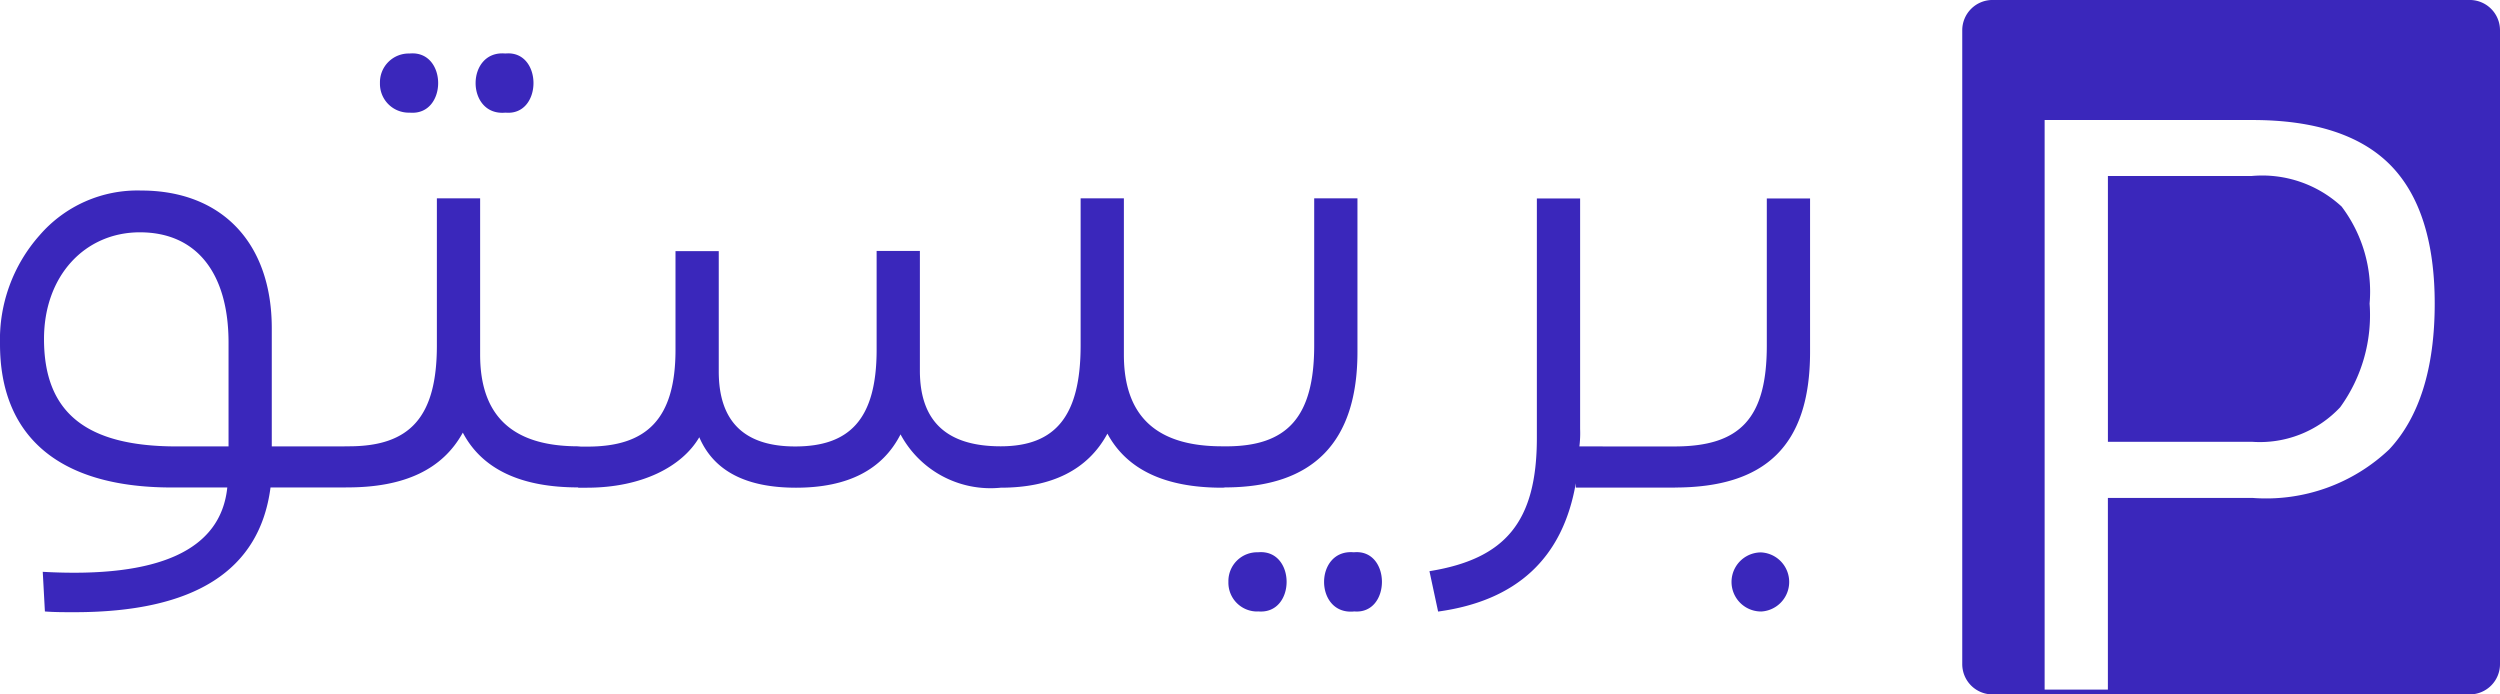
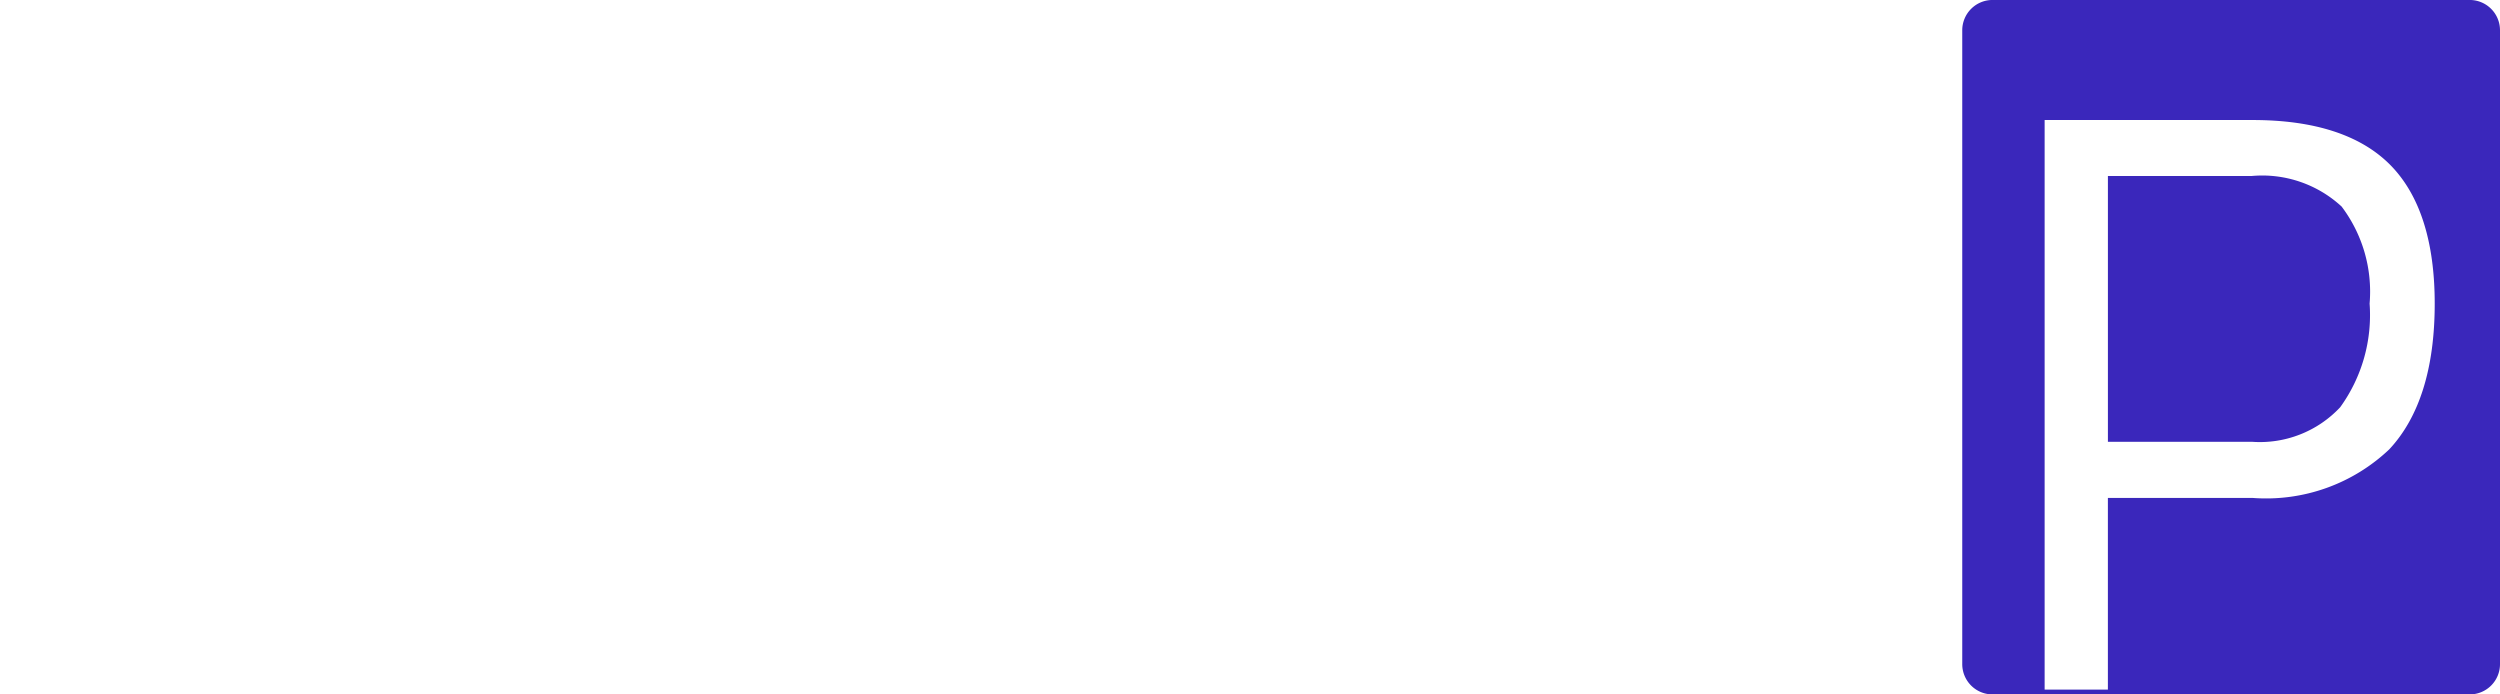
<svg xmlns="http://www.w3.org/2000/svg" width="103.394" height="28.719" viewBox="0 0 103.394 28.719">
  <g id="surface1" transform="translate(162.57 -9.313)">
    <path id="Subtraction_1" data-name="Subtraction 1" d="M-1719.188-4.468h-19.736a1.252,1.252,0,0,1-1.252-1.25V-31.936a1.253,1.253,0,0,1,1.252-1.252h19.736a1.253,1.253,0,0,1,1.252,1.252V-5.719A1.252,1.252,0,0,1-1719.188-4.468Zm-17.581-23.755V-4.667h2.616v-7.926h5.994a7.4,7.4,0,0,0,5.642-2.009c1.248-1.333,1.881-3.361,1.881-6.027,0-2.575-.619-4.505-1.84-5.738s-3.134-1.856-5.683-1.856Zm8.572,13.307h-5.955V-25.909h5.955a4.837,4.837,0,0,1,3.711,1.265,5.837,5.837,0,0,1,1.157,4.014,6.5,6.5,0,0,1-1.217,4.286A4.55,4.55,0,0,1-1728.2-14.916Z" transform="translate(1658.76 42.5)" fill="#3a27bb" />
-     <path id="Path_12786" data-name="Path 12786" d="M-143.08-19.877v-4.889c0-3.548-2.087-5.694-5.4-5.694a5.341,5.341,0,0,0-4.2,1.848,6.5,6.5,0,0,0-1.64,4.5c0,3.727,2.325,5.933,7.1,5.933h2.3c-.268,2.594-2.832,3.757-7.632,3.488l.089,1.64c.388.03.775.03,1.222.03,4.979,0,7.662-1.729,8.109-5.158h3.071c.388,0,.6-.3.6-.865s-.209-.835-.6-.835ZM-152.5-24.32c0-2.624,1.7-4.412,3.965-4.412,2.355,0,3.667,1.7,3.667,4.562v4.293h-2.147C-150.8-19.877-152.5-21.308-152.5-24.32Zm15.116-9.362c1.58.149,1.58-2.594,0-2.445a1.191,1.191,0,0,0-1.222,1.222A1.191,1.191,0,0,0-137.386-33.681Zm3.965,0c1.55.149,1.55-2.594,0-2.445C-135.06-36.275-135.06-33.532-133.42-33.681Zm3.011,13.8c-2.713,0-4.055-1.252-4.055-3.786v-6.47h-1.789v6.082c0,2.952-1.1,4.174-3.637,4.174h-.179v1.7h.119c2.355,0,3.935-.745,4.77-2.266.8,1.521,2.415,2.266,4.77,2.266.388,0,.6-.3.6-.865S-130.022-19.877-130.409-19.877Zm26.624,0c-2.713,0-4.055-1.252-4.055-3.786v-6.47h-1.789v6.082c0,2.892-1.014,4.174-3.309,4.174-2.236,0-3.339-1.043-3.339-3.13v-4.949h-1.789v4.085c0,2.892-1.133,4-3.369,4-2.117,0-3.16-1.043-3.16-3.1v-4.979h-1.789v4.085c0,2.892-1.222,4-3.637,4h-.388v1.7h.358c2.266,0,3.935-.865,4.651-2.087.6,1.4,1.938,2.087,4,2.087,2.147,0,3.578-.745,4.323-2.206a4.222,4.222,0,0,0,4.144,2.206c2.117,0,3.607-.745,4.412-2.236q1.207,2.236,4.74,2.236c.388,0,.6-.3.6-.865S-103.4-19.877-103.785-19.877Zm.119,1.7c3.667,0,5.486-1.878,5.486-5.605v-6.35h-1.789v6.082c0,2.952-1.1,4.174-3.637,4.174h-.179v1.7Zm1.371,5.128c1.58.149,1.58-2.594,0-2.445a1.191,1.191,0,0,0-1.222,1.222A1.191,1.191,0,0,0-102.295-13.05Zm3.965,0c1.55.149,1.55-2.594,0-2.445C-99.969-15.644-99.969-12.9-98.329-13.05ZM-89-19.877a4.44,4.44,0,0,0,.03-.716v-9.54h-1.789v9.9c0,3.488-1.312,5.009-4.442,5.516l.358,1.67c3.25-.447,5.158-2.206,5.694-5.307v.179h4.085c.388,0,.6-.3.6-.865s-.209-.835-.6-.835Zm3.935,1.7c3.727,0,5.605-1.7,5.605-5.605v-6.35h-1.789v6.082c0,3.011-1.1,4.174-3.816,4.174Zm3.578,5.128a1.224,1.224,0,0,0,0-2.445A1.222,1.222,0,1,0-81.485-13.05Z" transform="translate(-8.25 47.653)" fill="#3a27bb" />
  </g>
</svg>